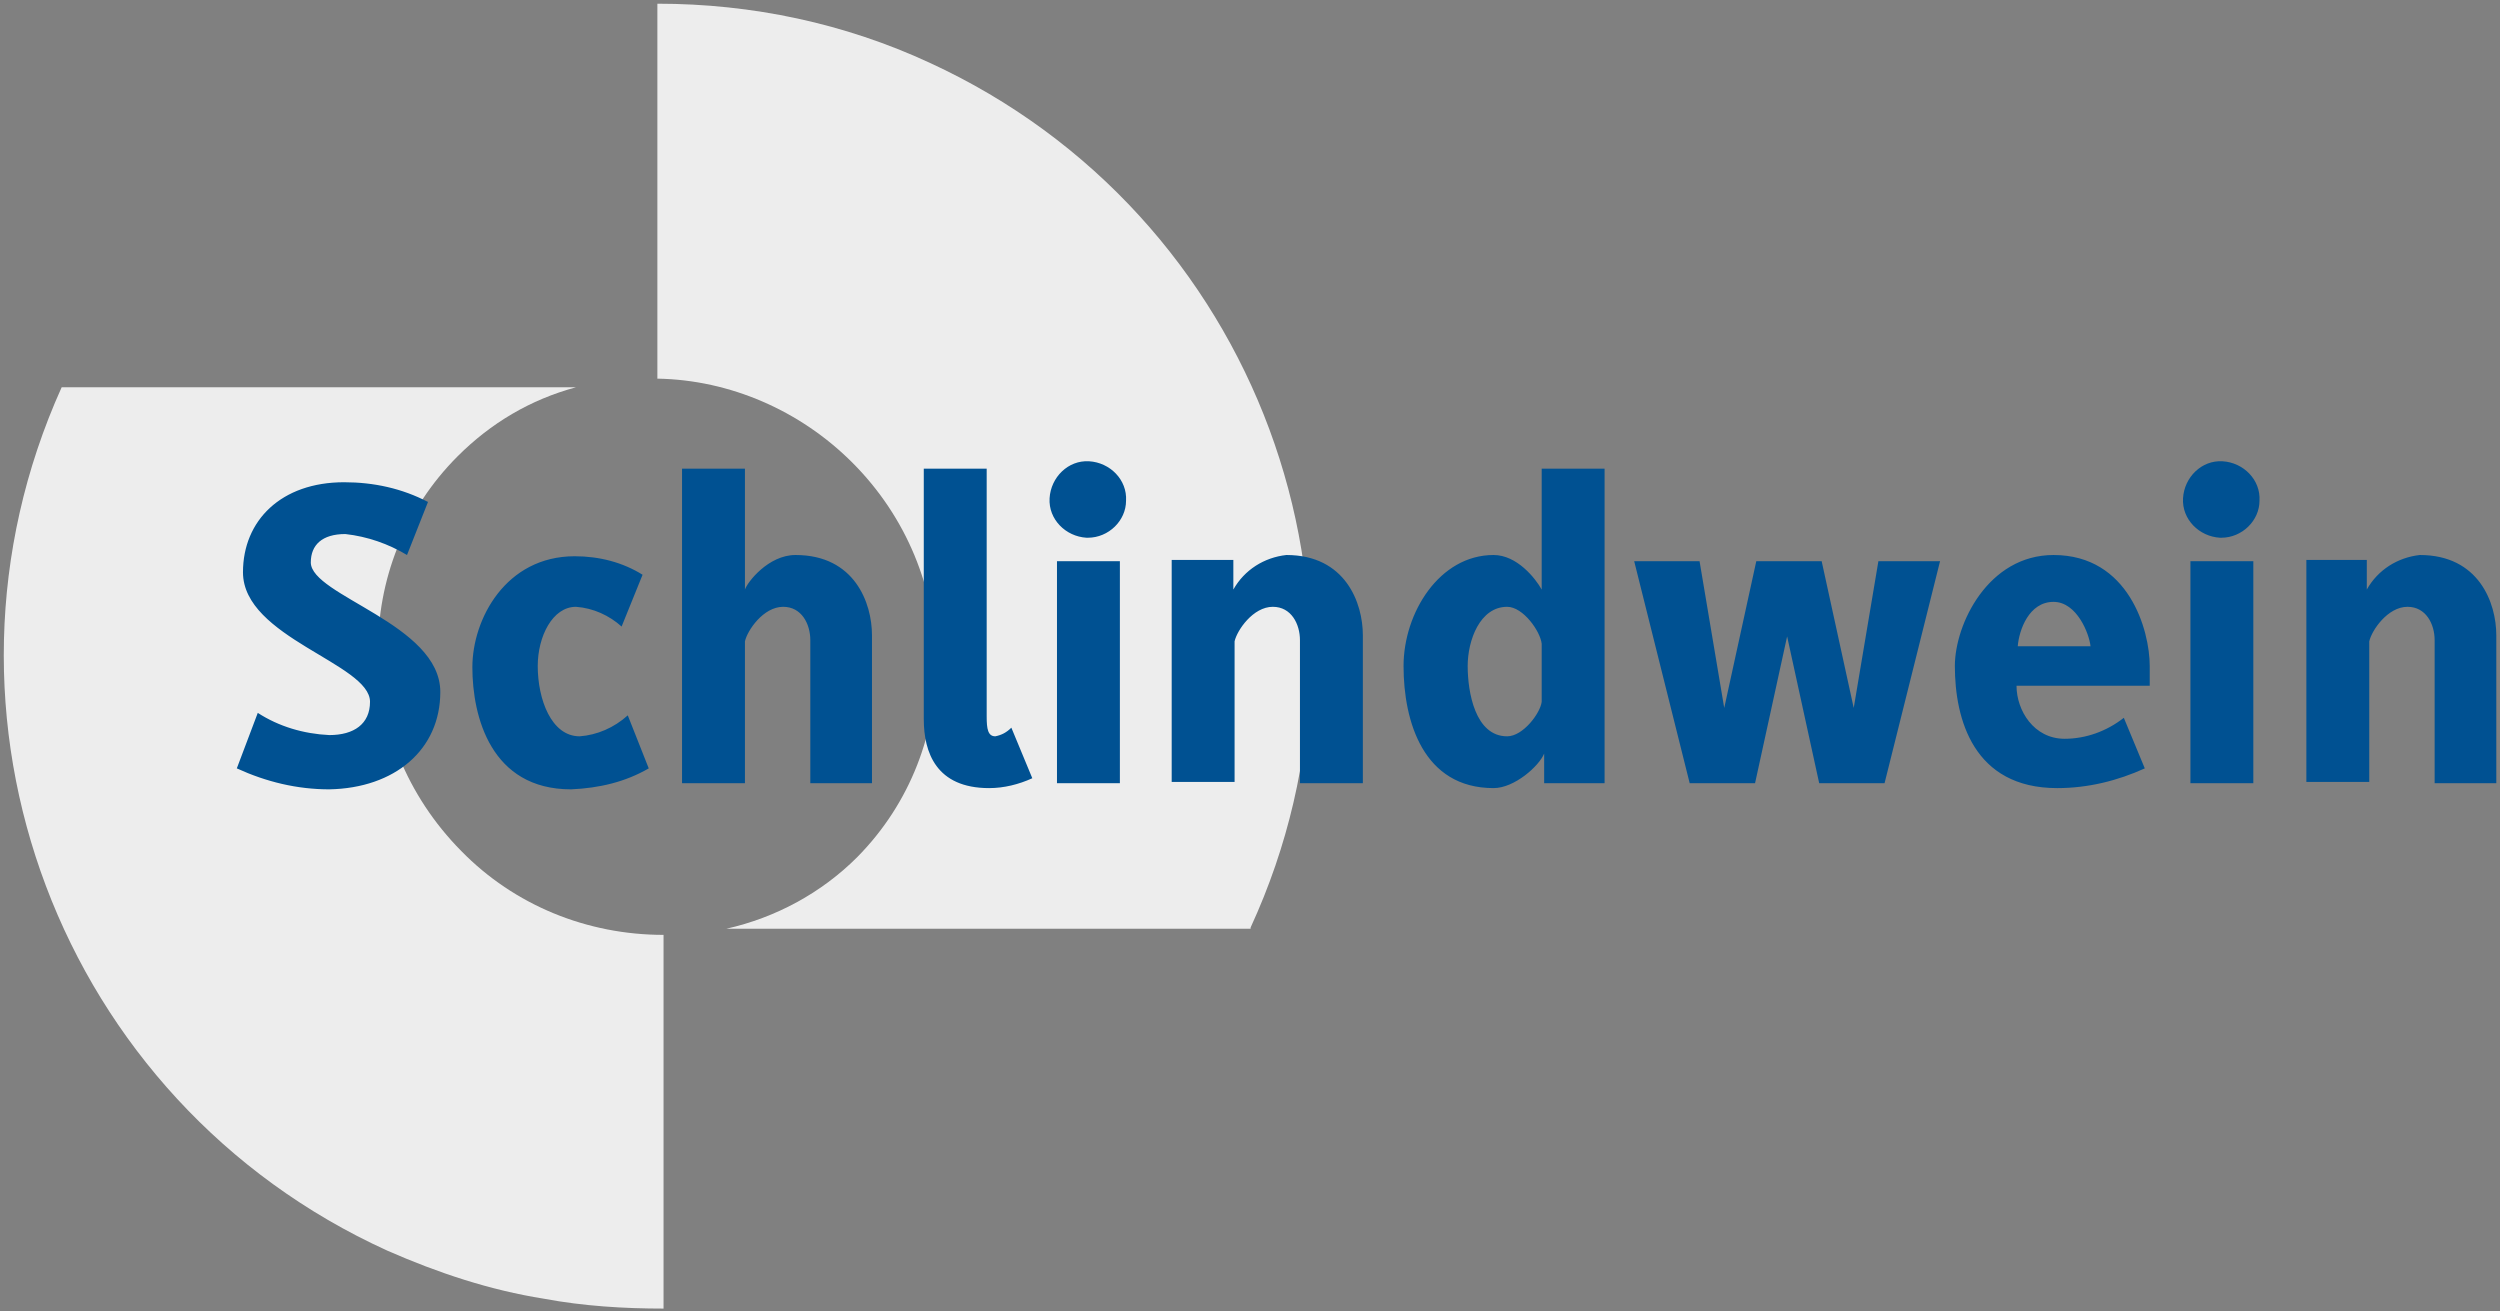
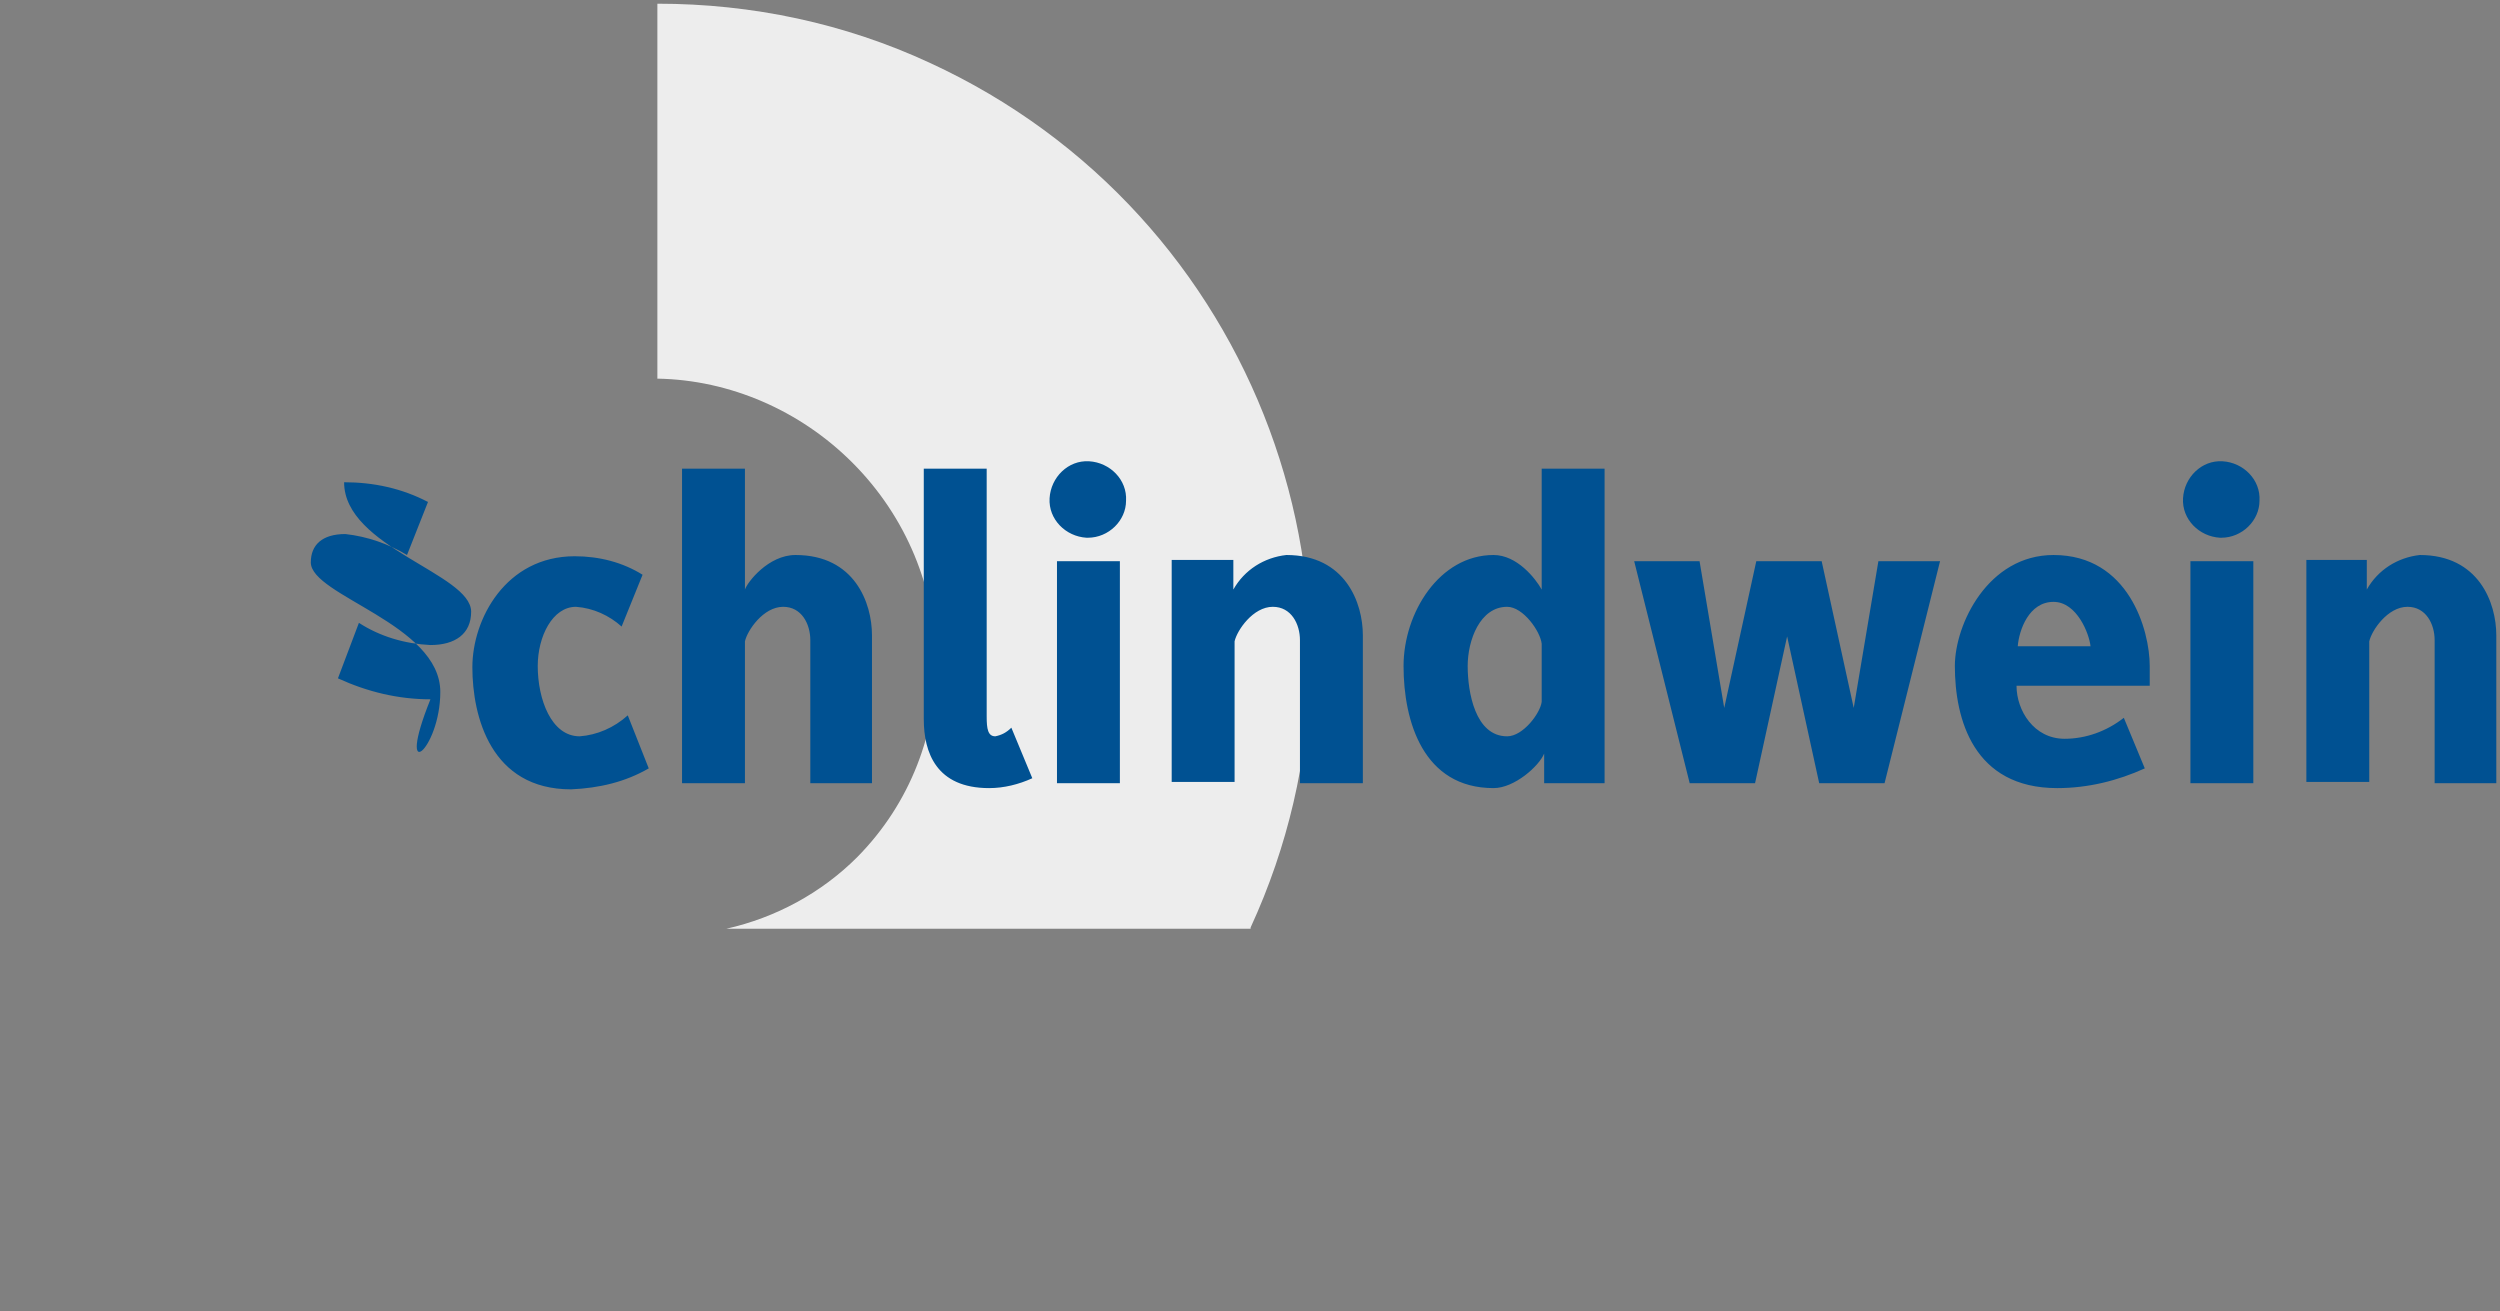
<svg xmlns="http://www.w3.org/2000/svg" id="Ebene_1" x="0px" y="0px" viewBox="0 0 202.7 106.3" style="enable-background:new 0 0 202.7 106.3;" xml:space="preserve">
  <rect x="0" y="0" width="202.7" height="106.3" fill="#808080" stroke="none" />
  <style type="text/css"> .st0{fill:#EDEDED;} .st1{fill:#005192;} </style>
  <g id="Gruppe_5" transform="translate(0 0)">
    <g>
      <g id="Gruppe_4" transform="translate(0 0)">
        <path id="Pfad_6" class="st0" d="M101.4,75.2c12.2-26.5,0.5-57.9-26-70.1c-6.9-3.2-14.4-4.8-22.1-4.8l0,30.4 c5.9,0.1,11.6,2.6,15.8,6.8c8.9,8.9,9.1,23.2,0.4,32c-2.9,2.9-6.6,4.9-10.6,5.8H101.4z" />
-         <path id="Pfad_7" class="st0" d="M37.1,37c2.7-2.7,5.9-4.6,9.6-5.6H5c-12,26.6-0.2,57.9,26.4,70c4.1,1.8,8.3,3.2,12.7,3.9 c3.2,0.6,6.5,0.8,9.7,0.8V75.8c-6.2,0-12.1-2.4-16.4-6.8C28.5,60,28.4,45.7,37.1,37" />
-         <path id="Pfad_8" class="st1" d="M202.4,63.5v-12c0-2.6-1.4-6.5-6.2-6.5c-1.8,0.2-3.4,1.2-4.3,2.8v-2.4h-4.9v18h5.1V52 c0.2-0.9,1.5-2.8,3.1-2.8c1.5,0,2.2,1.4,2.2,2.7v11.6H202.4z M182.7,45.5h-5.1v18h5.1V45.5z M183.2,40.6c0.1-1.7-1.3-3.1-3-3.2 c-1.7-0.1-3.1,1.3-3.2,3c-0.1,1.7,1.3,3.1,3,3.2c0,0,0.1,0,0.1,0C181.8,43.6,183.2,42.2,183.2,40.6 M169.5,52.4h-5.9 c0.1-1.3,0.9-3.6,2.9-3.6C168.4,48.8,169.4,51.4,169.5,52.4 M174.3,55.6V54c0-2.9-1.7-9-7.8-9c-5.3,0-8,5.6-8,9 c0,4.3,1.5,9.9,8.3,9.9c2.5,0,4.9-0.6,7.1-1.6l-1.7-4.1c-1.4,1.1-3.1,1.7-4.8,1.7c-2.5,0-3.9-2.3-3.9-4.3L174.3,55.6z M157.3,45.5h-5l-2,11.9l-2.6-11.9h-5.3l-2.6,11.9l-2-11.9h-5.3l4.5,18h5.3l2.6-11.9l2.6,11.9h5.3L157.3,45.5z M125,56.9 c-0.1,0.9-1.5,2.8-2.8,2.8c-2.6,0-3.2-3.6-3.2-5.7s1-4.8,3.2-4.8c1.3,0,2.7,2,2.8,3V56.9z M130.1,63.5V38H125v9.8 c-0.5-0.9-2-2.8-3.9-2.8c-4.4,0-7.3,4.7-7.3,9c0,4.5,1.6,9.9,7.3,9.9c1.7,0,3.7-1.8,4.1-2.8v2.4L130.1,63.5z M110.5,63.5v-12 c0-2.6-1.4-6.5-6.2-6.5c-1.8,0.2-3.4,1.2-4.3,2.8v-2.4H95v18h5.1V52c0.2-0.9,1.5-2.8,3.1-2.8c1.5,0,2.2,1.4,2.2,2.7v11.6H110.5z M90.8,45.5h-5.1v18h5.1V45.5z M91.3,40.6c0.1-1.7-1.3-3.1-3-3.2c-1.7-0.1-3.1,1.3-3.2,3s1.3,3.1,3,3.2c0,0,0.1,0,0.1,0 C89.9,43.6,91.3,42.2,91.3,40.6 M83.7,63.1L82,59c-0.4,0.4-0.8,0.6-1.3,0.7c-0.6,0-0.7-0.6-0.7-1.6V38h-5.1v20.3 c0,2.7,1,5.6,5.3,5.6C81.4,63.9,82.6,63.6,83.7,63.1 M70.7,63.5v-12c0-2.6-1.4-6.5-6.2-6.5c-2.2,0-3.9,2.2-4.1,2.8V38h-5.1v25.5 h5.1V52c0.2-0.9,1.5-2.8,3.1-2.8c1.5,0,2.2,1.4,2.2,2.7v11.6H70.7z M52.6,62.3L50.9,58c-1.1,1-2.5,1.6-3.9,1.7 c-2.3,0-3.4-3-3.4-5.7c0-2.4,1.2-4.8,3.1-4.8c1.4,0.1,2.7,0.7,3.7,1.6l1.7-4.2c-1.6-1-3.5-1.5-5.5-1.5c-5.6,0-8.3,5.1-8.3,9 c0,4,1.5,9.9,8,9.9C48.6,63.9,50.7,63.4,52.6,62.3 M35.7,56.1c0-5.5-10.5-7.8-10.5-10.5c0-1.4,0.9-2.3,2.8-2.3 c1.8,0.2,3.5,0.8,5,1.7l1.7-4.3c-2.1-1.1-4.4-1.6-6.8-1.6c-5.1,0-8.2,3.1-8.2,7.3c0,5.3,10.3,7.4,10.3,10.5 c0,1.8-1.3,2.7-3.3,2.7c-2.1-0.1-4.1-0.7-5.8-1.8l-1.7,4.5c2.4,1.1,4.9,1.7,7.5,1.7C32,63.9,35.7,60.8,35.7,56.1" />
+         <path id="Pfad_8" class="st1" d="M202.4,63.5v-12c0-2.6-1.4-6.5-6.2-6.5c-1.8,0.2-3.4,1.2-4.3,2.8v-2.4h-4.9v18h5.1V52 c0.2-0.9,1.5-2.8,3.1-2.8c1.5,0,2.2,1.4,2.2,2.7v11.6H202.4z M182.7,45.5h-5.1v18h5.1V45.5z M183.2,40.6c0.1-1.7-1.3-3.1-3-3.2 c-1.7-0.1-3.1,1.3-3.2,3c-0.1,1.7,1.3,3.1,3,3.2c0,0,0.1,0,0.1,0C181.8,43.6,183.2,42.2,183.2,40.6 M169.5,52.4h-5.9 c0.1-1.3,0.9-3.6,2.9-3.6C168.4,48.8,169.4,51.4,169.5,52.4 M174.3,55.6V54c0-2.9-1.7-9-7.8-9c-5.3,0-8,5.6-8,9 c0,4.3,1.5,9.9,8.3,9.9c2.5,0,4.9-0.6,7.1-1.6l-1.7-4.1c-1.4,1.1-3.1,1.7-4.8,1.7c-2.5,0-3.9-2.3-3.9-4.3L174.3,55.6z M157.3,45.5h-5l-2,11.9l-2.6-11.9h-5.3l-2.6,11.9l-2-11.9h-5.3l4.5,18h5.3l2.6-11.9l2.6,11.9h5.3L157.3,45.5z M125,56.9 c-0.1,0.9-1.5,2.8-2.8,2.8c-2.6,0-3.2-3.6-3.2-5.7s1-4.8,3.2-4.8c1.3,0,2.7,2,2.8,3V56.9z M130.1,63.5V38H125v9.8 c-0.5-0.9-2-2.8-3.9-2.8c-4.4,0-7.3,4.7-7.3,9c0,4.5,1.6,9.9,7.3,9.9c1.7,0,3.7-1.8,4.1-2.8v2.4L130.1,63.5z M110.5,63.5v-12 c0-2.6-1.4-6.5-6.2-6.5c-1.8,0.2-3.4,1.2-4.3,2.8v-2.4H95v18h5.1V52c0.2-0.9,1.5-2.8,3.1-2.8c1.5,0,2.2,1.4,2.2,2.7v11.6H110.5z M90.8,45.5h-5.1v18h5.1V45.5z M91.3,40.6c0.1-1.7-1.3-3.1-3-3.2c-1.7-0.1-3.1,1.3-3.2,3s1.3,3.1,3,3.2c0,0,0.1,0,0.1,0 C89.9,43.6,91.3,42.2,91.3,40.6 M83.7,63.1L82,59c-0.4,0.4-0.8,0.6-1.3,0.7c-0.6,0-0.7-0.6-0.7-1.6V38h-5.1v20.3 c0,2.7,1,5.6,5.3,5.6C81.4,63.9,82.6,63.6,83.7,63.1 M70.7,63.5v-12c0-2.6-1.4-6.5-6.2-6.5c-2.2,0-3.9,2.2-4.1,2.8V38h-5.1v25.5 h5.1V52c0.2-0.9,1.5-2.8,3.1-2.8c1.5,0,2.2,1.4,2.2,2.7v11.6H70.7z M52.6,62.3L50.9,58c-1.1,1-2.5,1.6-3.9,1.7 c-2.3,0-3.4-3-3.4-5.7c0-2.4,1.2-4.8,3.1-4.8c1.4,0.1,2.7,0.7,3.7,1.6l1.7-4.2c-1.6-1-3.5-1.5-5.5-1.5c-5.6,0-8.3,5.1-8.3,9 c0,4,1.5,9.9,8,9.9C48.6,63.9,50.7,63.4,52.6,62.3 M35.7,56.1c0-5.5-10.5-7.8-10.5-10.5c0-1.4,0.9-2.3,2.8-2.3 c1.8,0.2,3.5,0.8,5,1.7l1.7-4.3c-2.1-1.1-4.4-1.6-6.8-1.6c0,5.3,10.3,7.4,10.3,10.5 c0,1.8-1.3,2.7-3.3,2.7c-2.1-0.1-4.1-0.7-5.8-1.8l-1.7,4.5c2.4,1.1,4.9,1.7,7.5,1.7C32,63.9,35.7,60.8,35.7,56.1" />
      </g>
    </g>
  </g>
</svg>